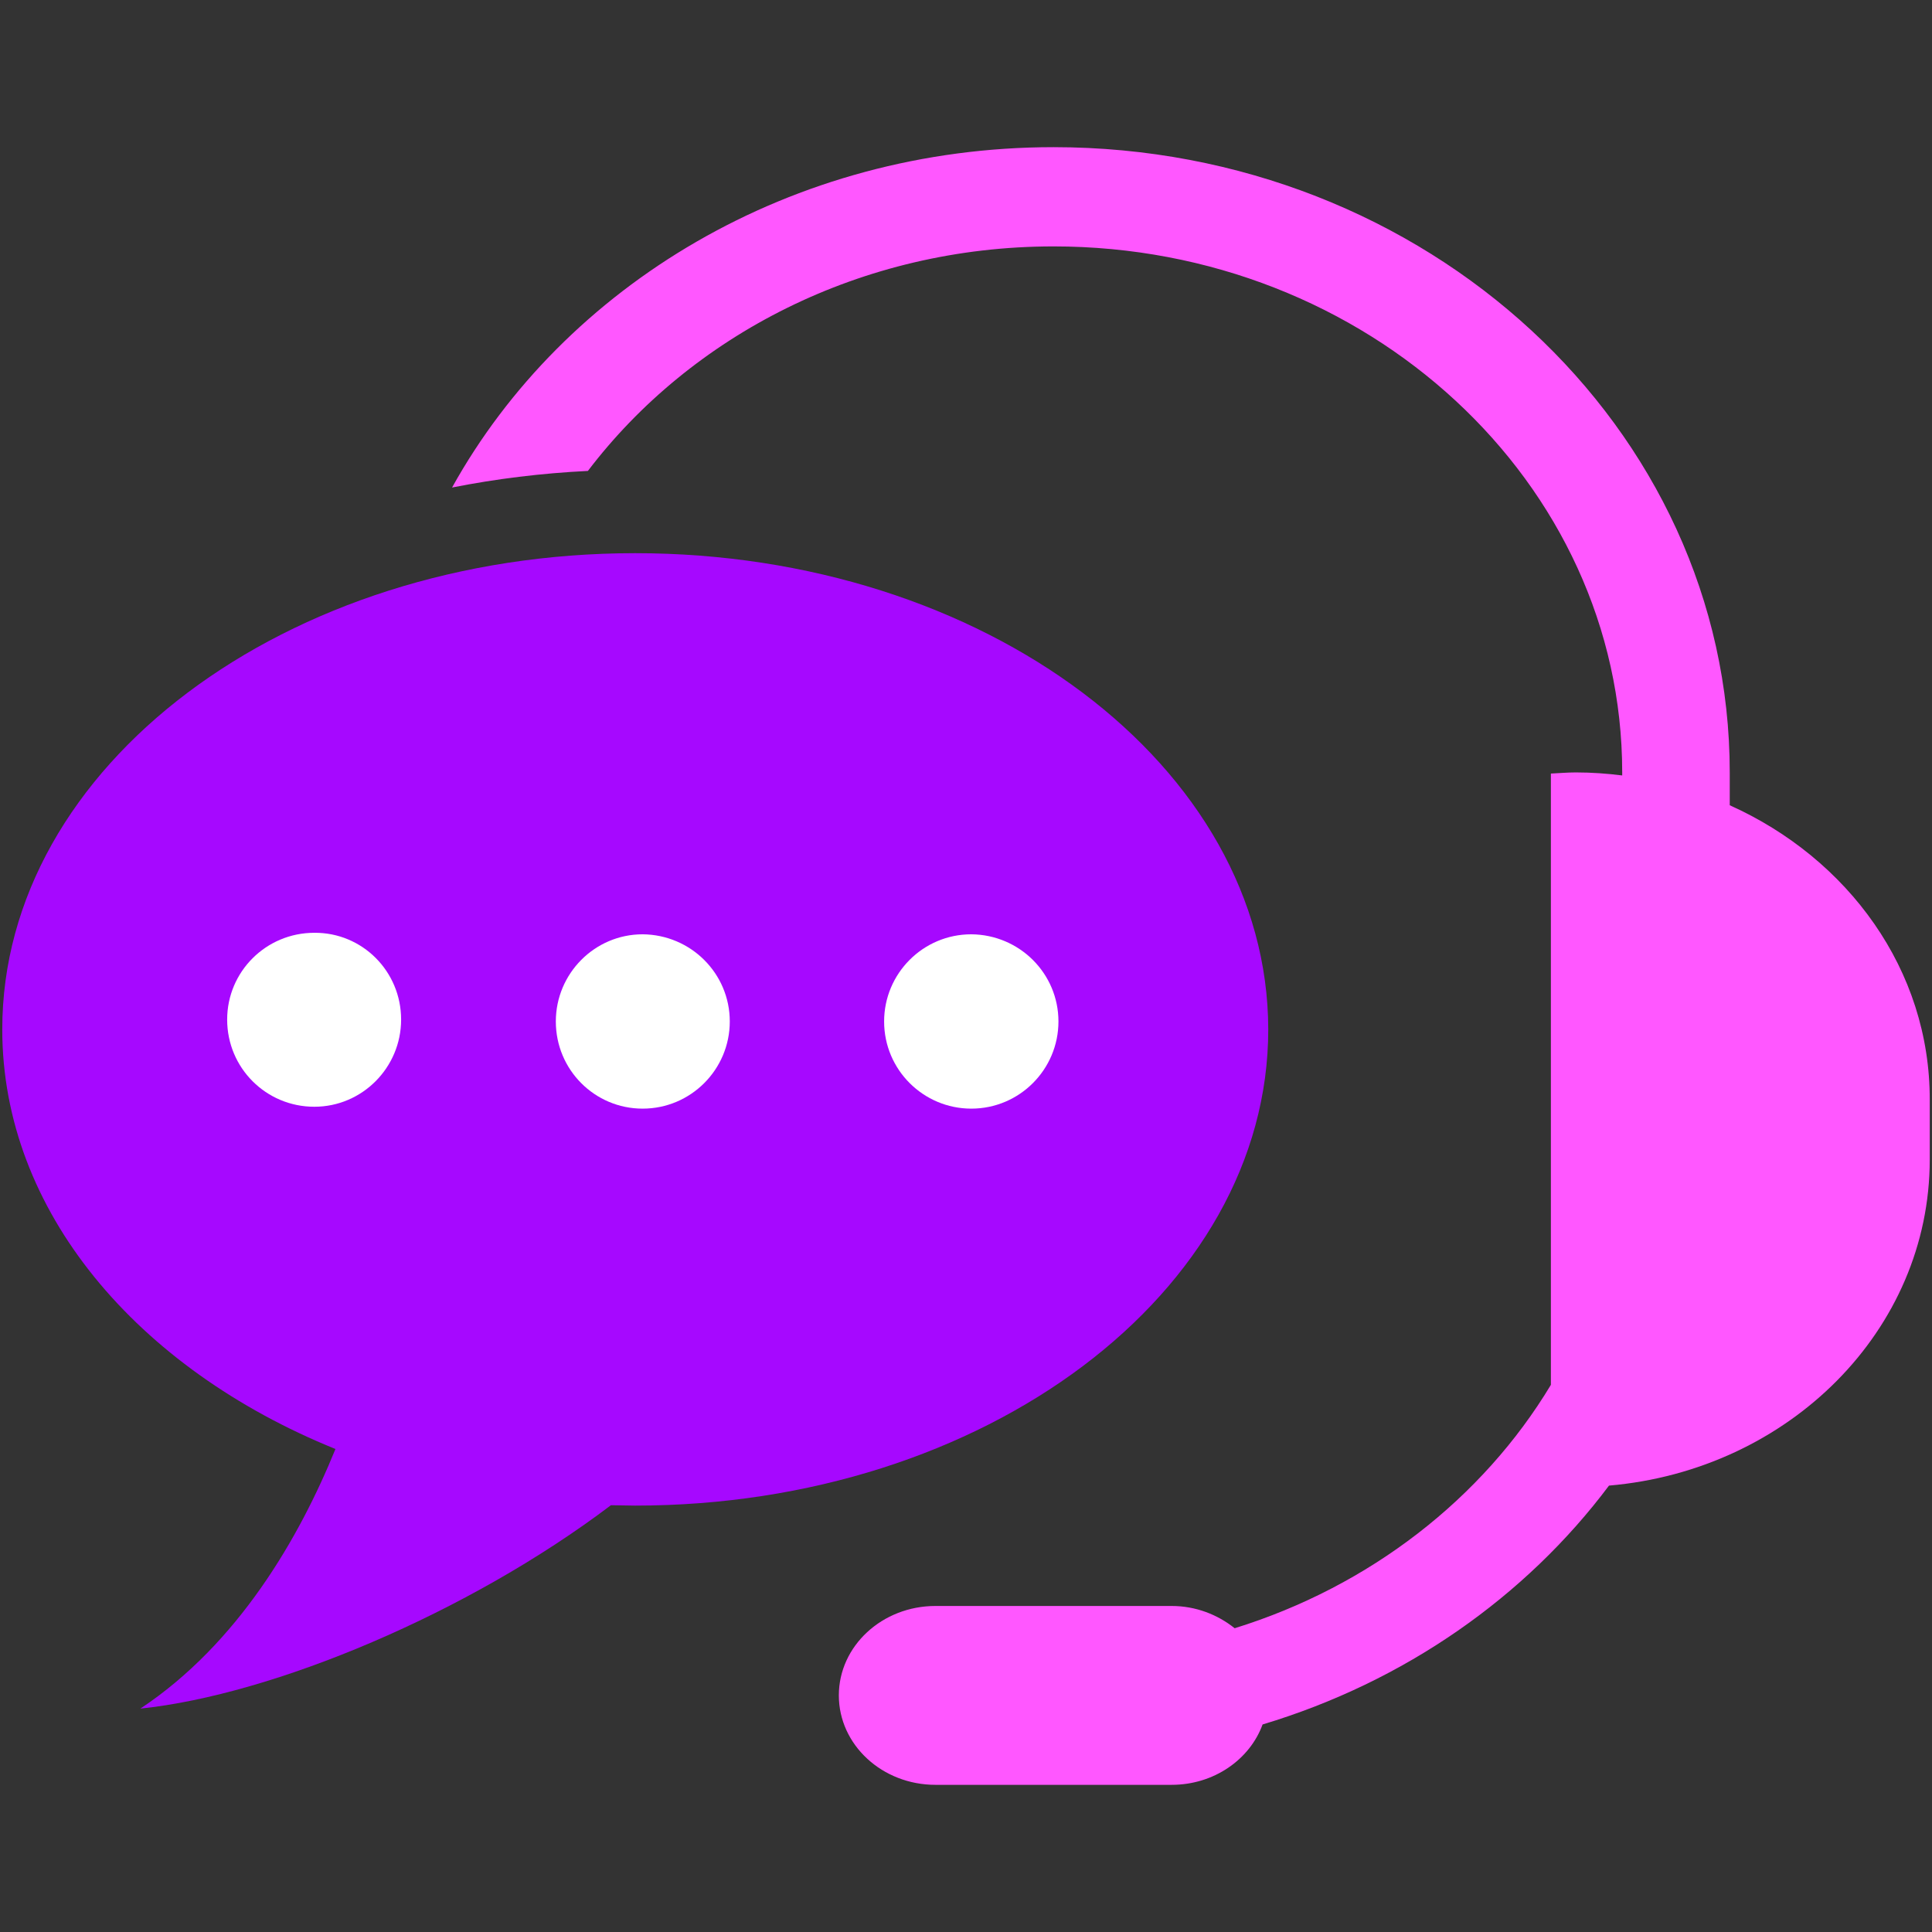
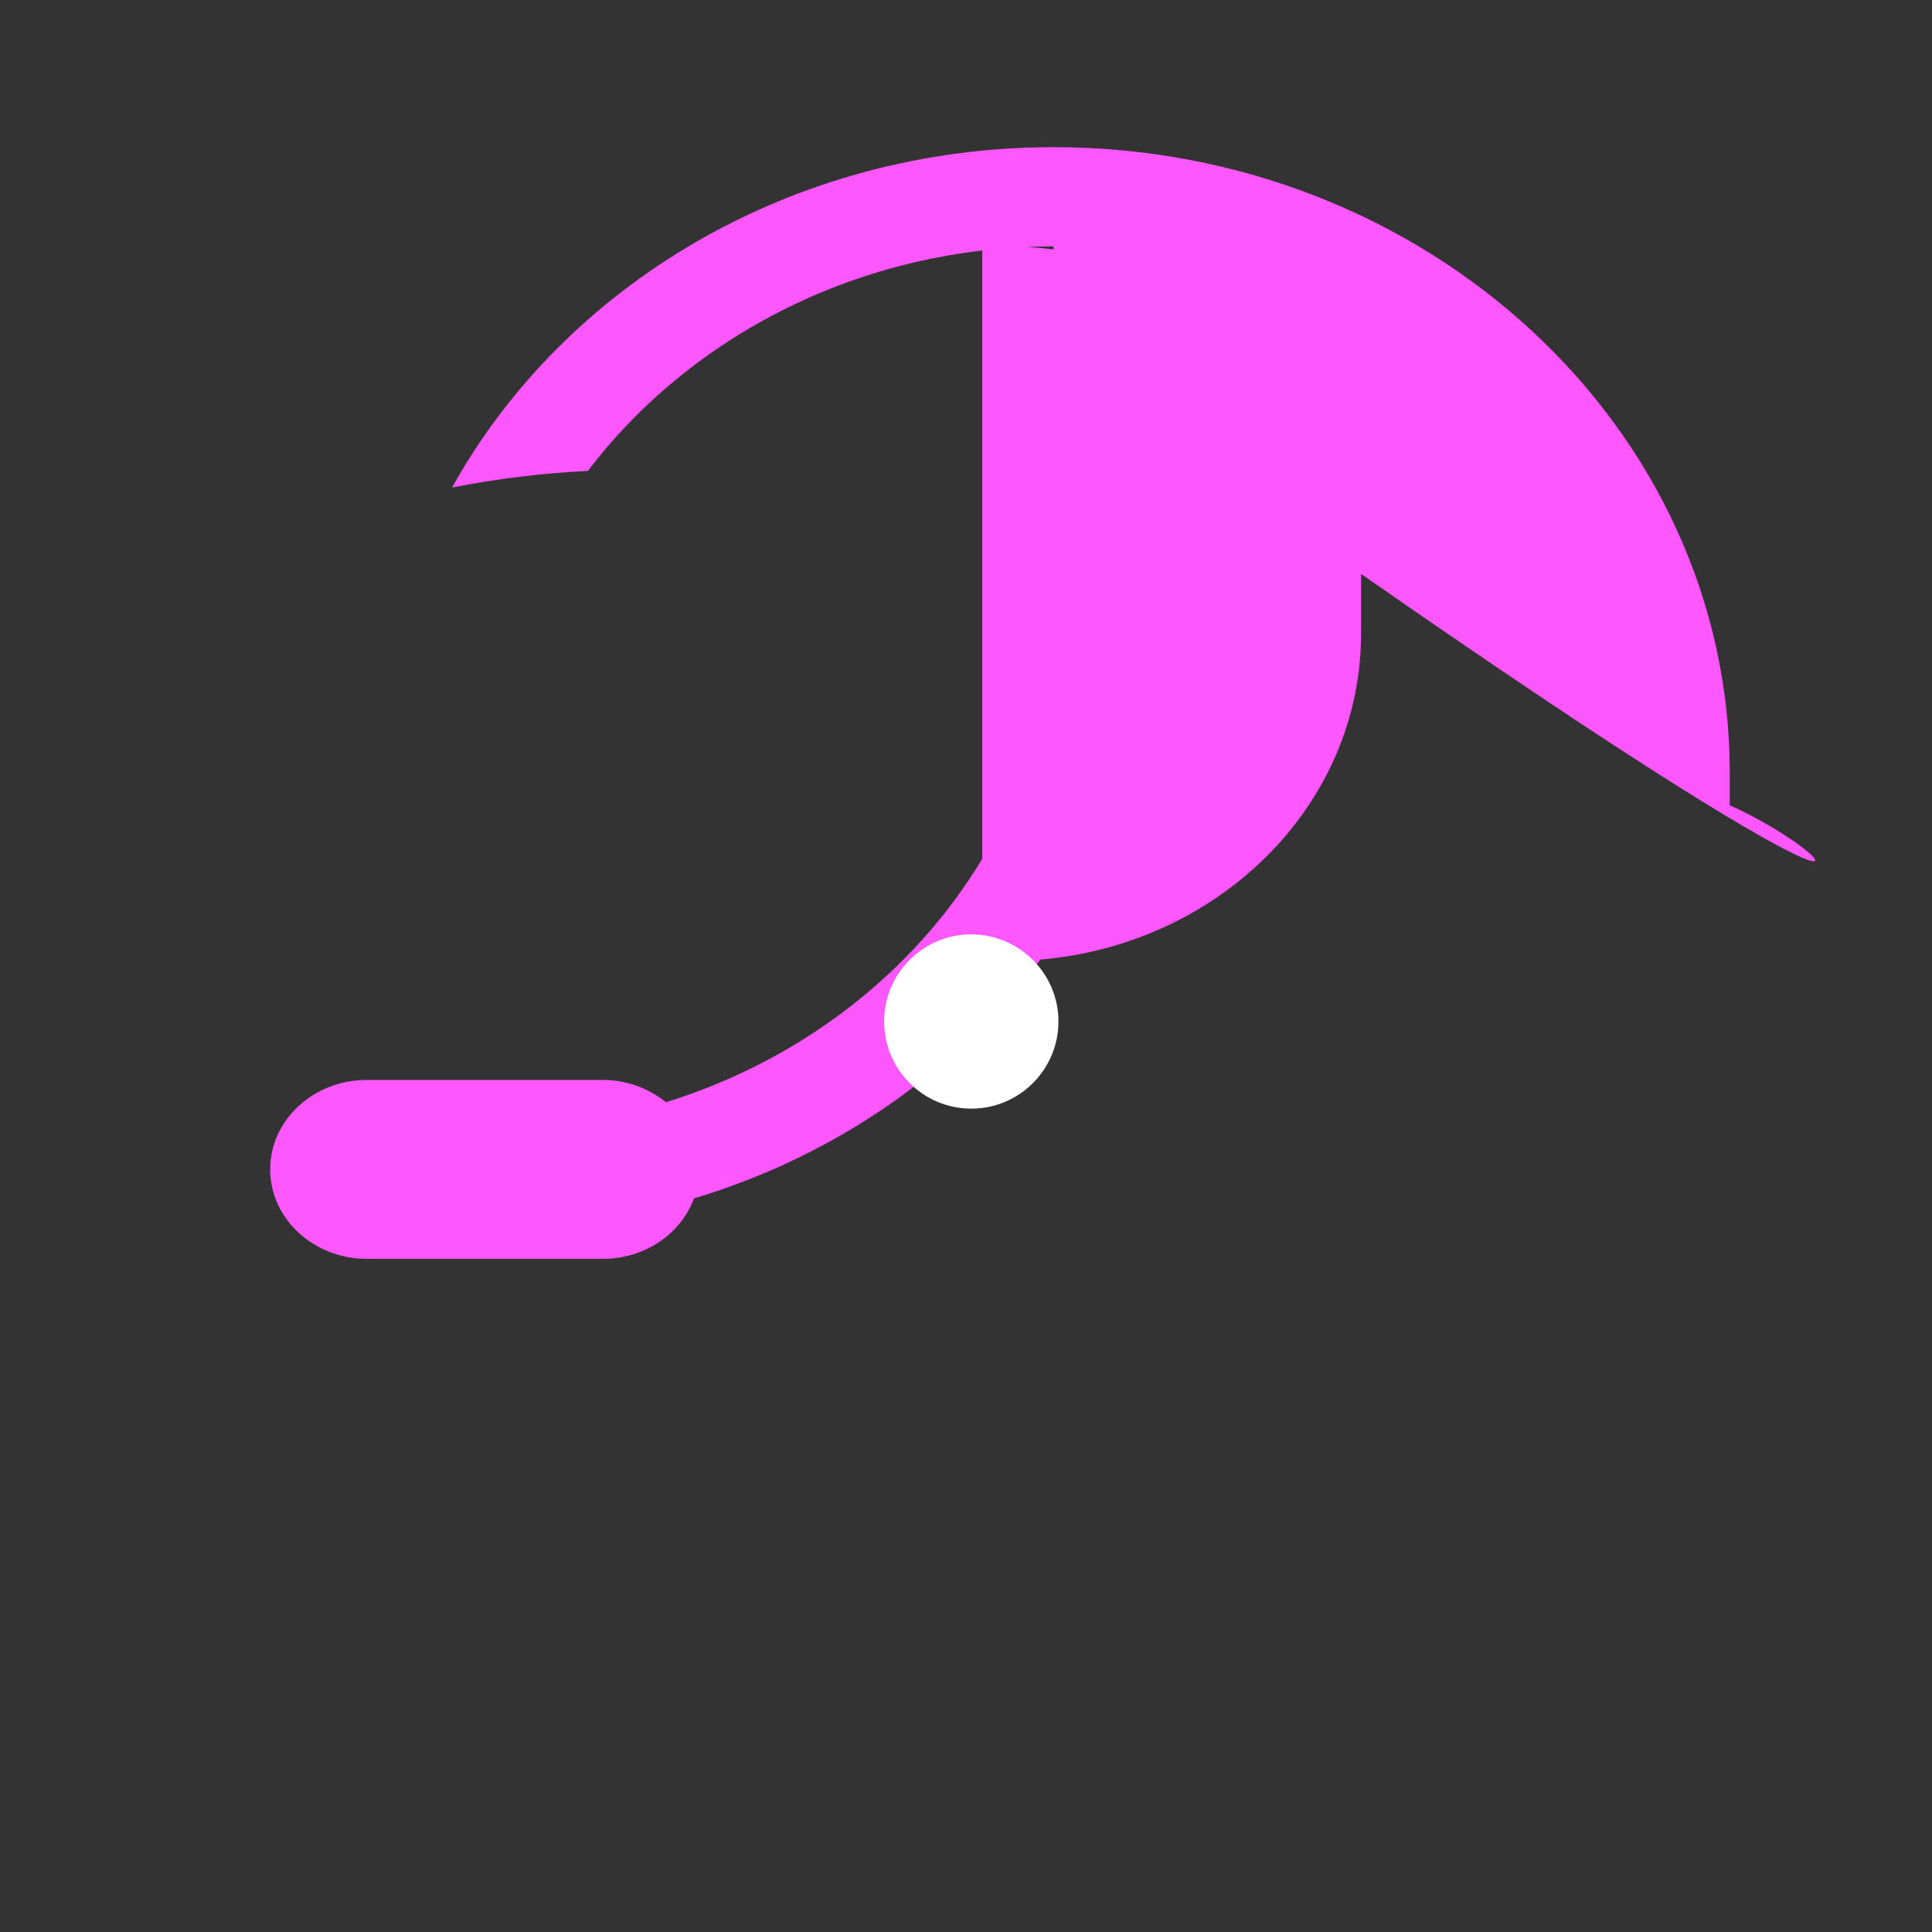
<svg xmlns="http://www.w3.org/2000/svg" version="1.1" id="Capa_1" x="0px" y="0px" viewBox="0 0 512 512" style="enable-background:new 0 0 512 512;" xml:space="preserve">
  <rect x="0" y="0" width="512" height="512" fill="#333333" stroke="none" />
  <style type="text/css"> .st0{fill:#A608FF;} .st1{fill:#FF57FF;} .st2{fill:#FFFFFF;} </style>
  <g>
-     <path class="st0" d="M168.3,146.6c-92.6,0-167.7,56.5-167.7,126.2c0,48.1,35.7,89.9,88.3,111.2c-9.6,23.6-25.8,51.6-51.7,68.8 c35.3-3.7,86.9-25.3,124.7-53.9c2.1,0,4.2,0.1,6.4,0.1c92.7,0,167.8-56.5,167.8-126.2C336,203.1,260.9,146.6,168.3,146.6z" />
    <g>
-       <path class="st1" d="M458.4,213.4v-8.7C458.4,113.3,378,39,279.2,39c-69.4,0-129.7,36.7-159.4,90.2c11.6-2.3,23.7-3.8,36-4.4 c27.3-35.9,72.4-59.5,123.4-59.5c83.1,0,150.7,62.5,150.7,139.4v0.8c-4-0.5-8.1-0.8-12.3-0.8c-2.2,0-4.4,0.2-6.6,0.3v162 c-18.1,30.1-48,53.4-83.8,64.5c-4.5-3.6-10.3-5.9-16.7-5.9h-62.6c-14.1,0-25.6,10.6-25.6,23.7s11.5,23.7,25.6,23.7h62.6 c11.2,0,20.7-6.7,24.1-16c37.6-11.3,69.7-33.8,91.8-63.3c47.7-4.1,85-41.2,85-86.4v-15.8C511.5,257.1,489.8,227.5,458.4,213.4z" />
+       <path class="st1" d="M458.4,213.4v-8.7C458.4,113.3,378,39,279.2,39c-69.4,0-129.7,36.7-159.4,90.2c11.6-2.3,23.7-3.8,36-4.4 c27.3-35.9,72.4-59.5,123.4-59.5v0.8c-4-0.5-8.1-0.8-12.3-0.8c-2.2,0-4.4,0.2-6.6,0.3v162 c-18.1,30.1-48,53.4-83.8,64.5c-4.5-3.6-10.3-5.9-16.7-5.9h-62.6c-14.1,0-25.6,10.6-25.6,23.7s11.5,23.7,25.6,23.7h62.6 c11.2,0,20.7-6.7,24.1-16c37.6-11.3,69.7-33.8,91.8-63.3c47.7-4.1,85-41.2,85-86.4v-15.8C511.5,257.1,489.8,227.5,458.4,213.4z" />
    </g>
    <g>
-       <path class="st2" d="M106.3,270.2c0,12.7-10.3,23.1-23,23.1c-12.8,0-23.1-10.3-23.1-23.1c0-12.7,10.3-23,23.1-23 C96,247.1,106.3,257.4,106.3,270.2z" />
-       <path class="st2" d="M193.4,270.7c0,12.7-10.3,23.1-23.1,23.1c-12.7,0-23-10.3-23-23.1c0-12.7,10.3-23.1,23-23.1 C183.1,247.7,193.4,258,193.4,270.7z" />
      <path class="st2" d="M280.5,270.7c0,12.7-10.3,23.1-23.1,23.1c-12.7,0-23.1-10.3-23.1-23.1c0-12.7,10.3-23.1,23.1-23.1 C270.2,247.7,280.5,258,280.5,270.7z" />
    </g>
  </g>
</svg>